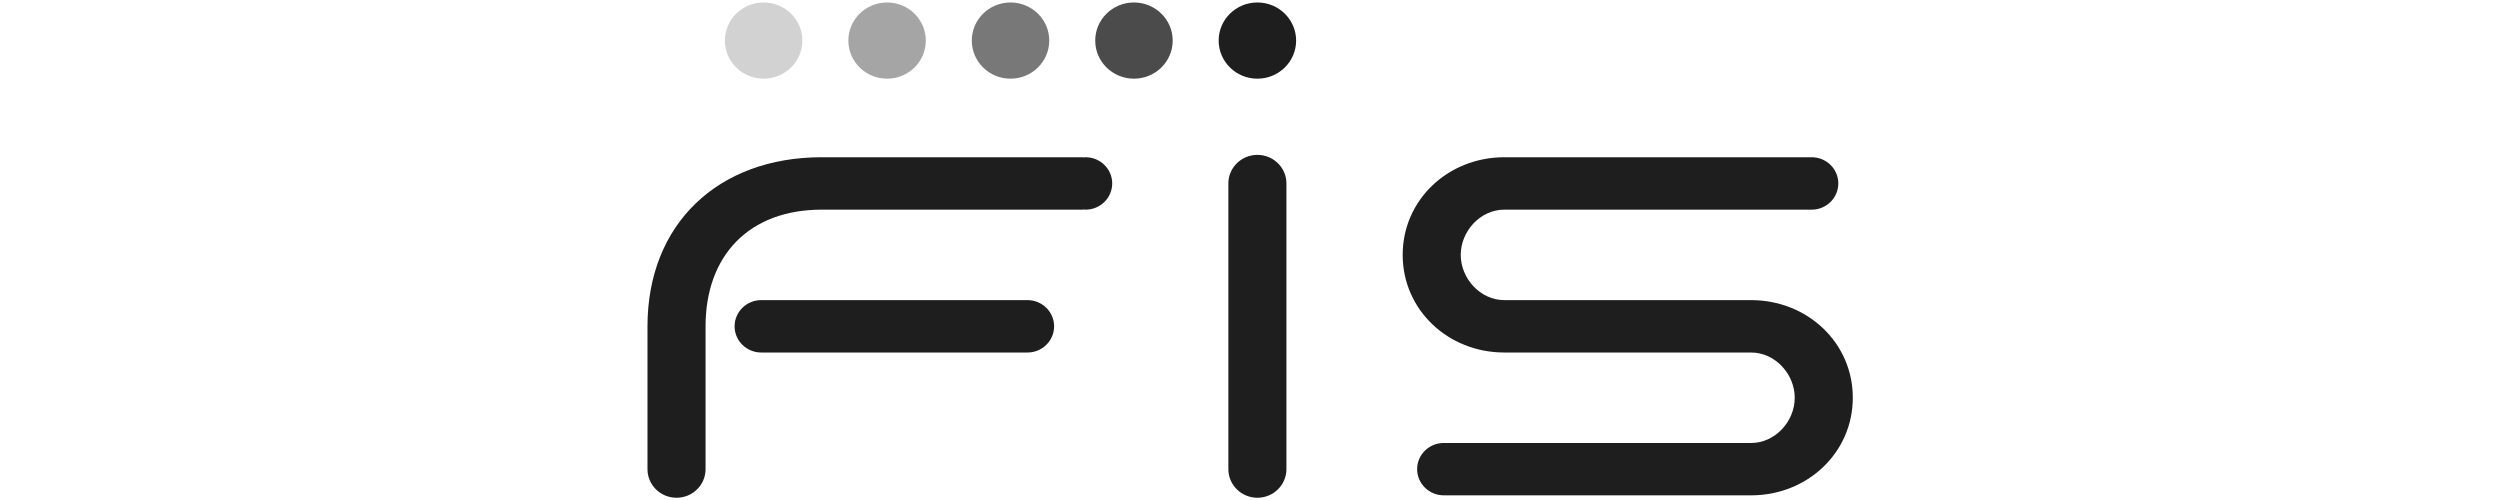
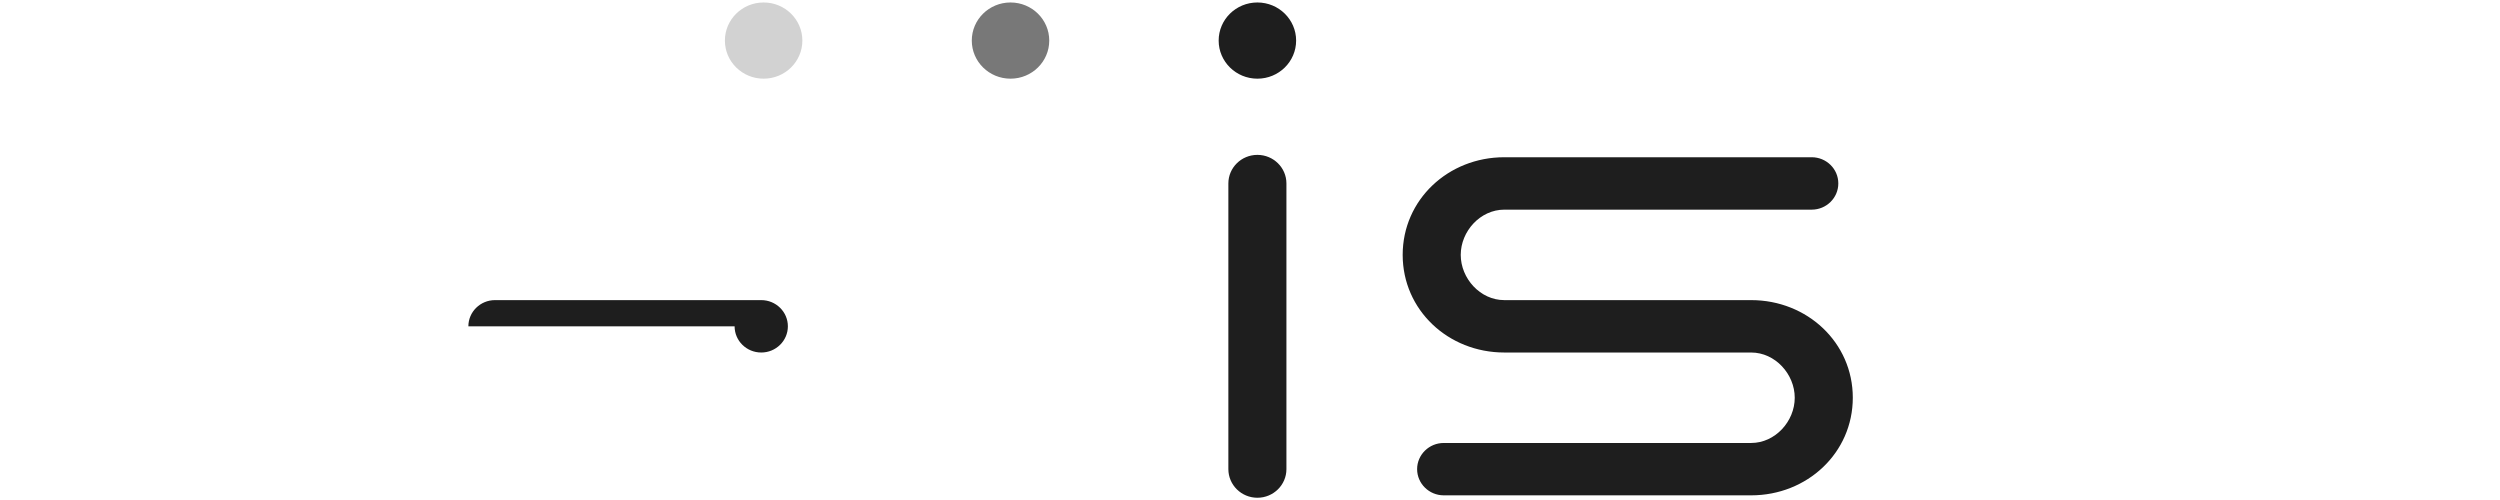
<svg xmlns="http://www.w3.org/2000/svg" clip-rule="evenodd" fill-rule="evenodd" stroke-linejoin="round" stroke-miterlimit="2" viewBox="0 0 200 40">
  <g fill="#1e1e1e" fill-rule="nonzero">
    <path d="m147.065 14.675c0-1.159-.953-2.096-2.131-2.096h-24.592c-4.485 0-8.128 3.399-8.128 7.811s3.643 7.811 8.128 7.811h19.75c1.924 0 3.487 1.73 3.487 3.619 0 1.888-1.563 3.618-3.487 3.618h-24.592c-1.175 0-2.131.941-2.131 2.093s.956 2.096 2.131 2.096h24.592c4.485 0 8.132-3.399 8.132-7.811s-3.647-7.807-8.132-7.807h-19.75c-1.92 0-3.483-1.73-3.483-3.619 0-1.888 1.563-3.618 3.483-3.618h24.592c1.178 0 2.131-.941 2.131-2.097z" />
    <path d="m103.69 3.246c0-1.681-1.386-3.048-3.098-3.048-1.713 0-3.099 1.363-3.099 3.048 0 1.684 1.386 3.048 3.099 3.048 1.712 0 3.098-1.364 3.098-3.048z" />
-     <path d="m93.815 3.246c0-1.681-1.386-3.048-3.098-3.048-1.713 0-3.099 1.363-3.099 3.048 0 1.684 1.386 3.048 3.099 3.048 1.712 0 3.098-1.364 3.098-3.048z" fill-opacity=".8" />
    <path d="m83.94 3.246c0-1.681-1.386-3.048-3.099-3.048-1.712 0-3.098 1.363-3.098 3.048 0 1.684 1.386 3.048 3.098 3.048 1.713 0 3.099-1.364 3.099-3.048z" fill-opacity=".6" />
-     <path d="m74.065 3.246c0-1.681-1.387-3.048-3.099-3.048s-3.098 1.363-3.098 3.048c0 1.684 1.386 3.048 3.098 3.048s3.099-1.364 3.099-3.048z" fill-opacity=".4" />
    <path d="m64.189 3.246c0-1.681-1.386-3.048-3.098-3.048-1.713 0-3.099 1.363-3.099 3.048 0 1.684 1.386 3.048 3.099 3.048 1.712 0 3.098-1.364 3.098-3.048z" fill-opacity=".2" />
-     <path d="m86.846 12.579c-.065 0-.13.015-.196.019v-.019h-20.913c-8.309 0-13.938 5.352-13.938 13.526v11.43c0 1.261 1.037 2.285 2.323 2.285s2.323-1.024 2.323-2.285v-11.43c0-5.666 3.486-9.333 9.292-9.333h20.913v-.019c.066.004.127.019.196.019 1.175 0 2.131-.941 2.131-2.097 0-1.155-.956-2.096-2.131-2.096z" />
-     <path d="m58.768 26.105c0 1.16.956 2.096 2.131 2.096h21.298c1.178 0 2.131-.94 2.131-2.096s-.953-2.096-2.131-2.096h-21.298c-1.175 0-2.131.94-2.131 2.096z" />
+     <path d="m58.768 26.105c0 1.16.956 2.096 2.131 2.096c1.178 0 2.131-.94 2.131-2.096s-.953-2.096-2.131-2.096h-21.298c-1.175 0-2.131.94-2.131 2.096z" />
    <path d="m98.269 14.675v22.856c0 1.262 1.04 2.289 2.322 2.289 1.283 0 2.323-1.027 2.323-2.289v-22.856c0-1.261-1.04-2.285-2.323-2.285-1.282 0-2.322 1.024-2.322 2.285z" />
  </g>
</svg>